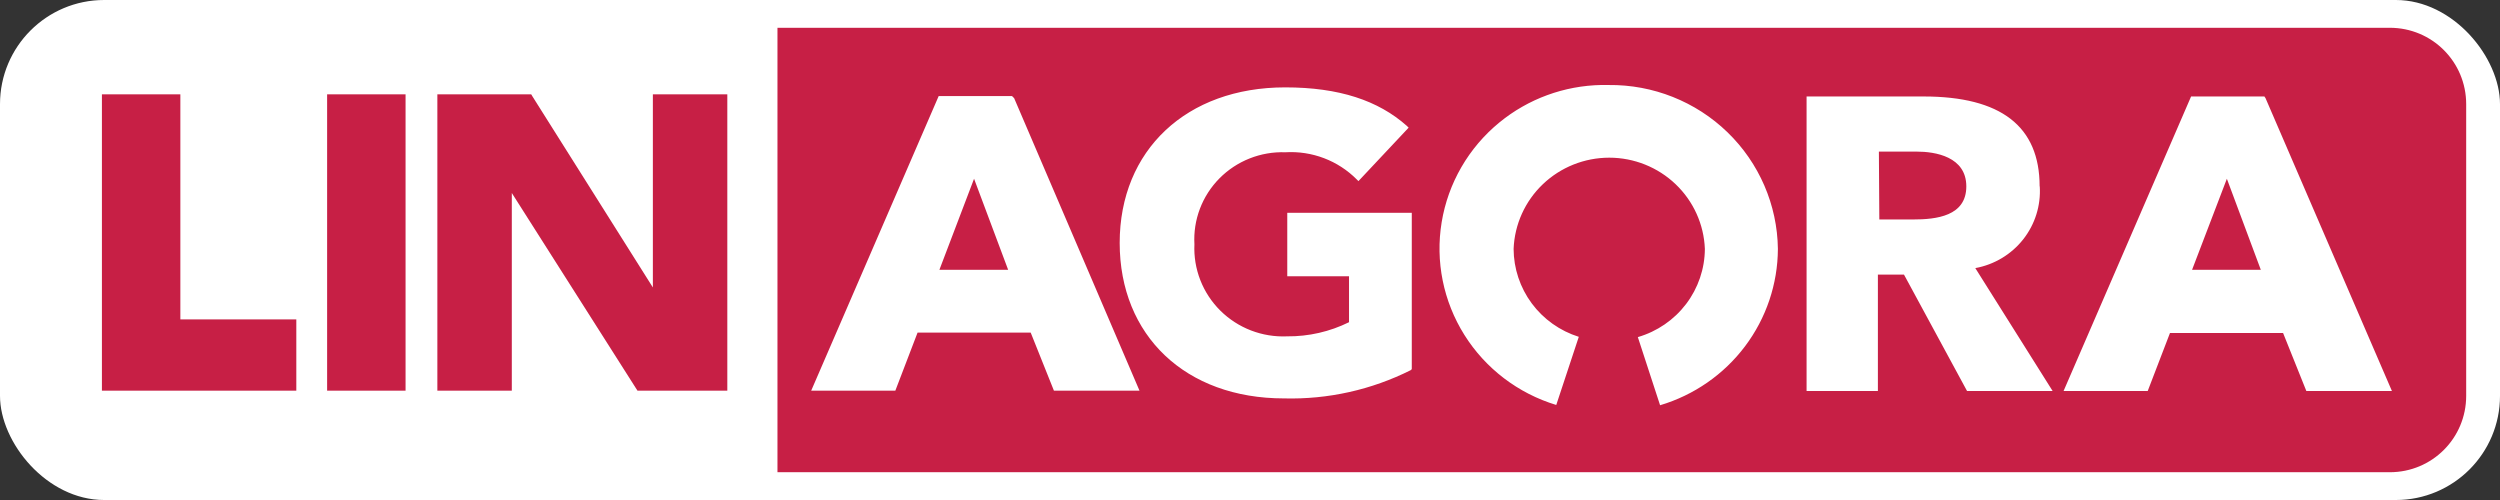
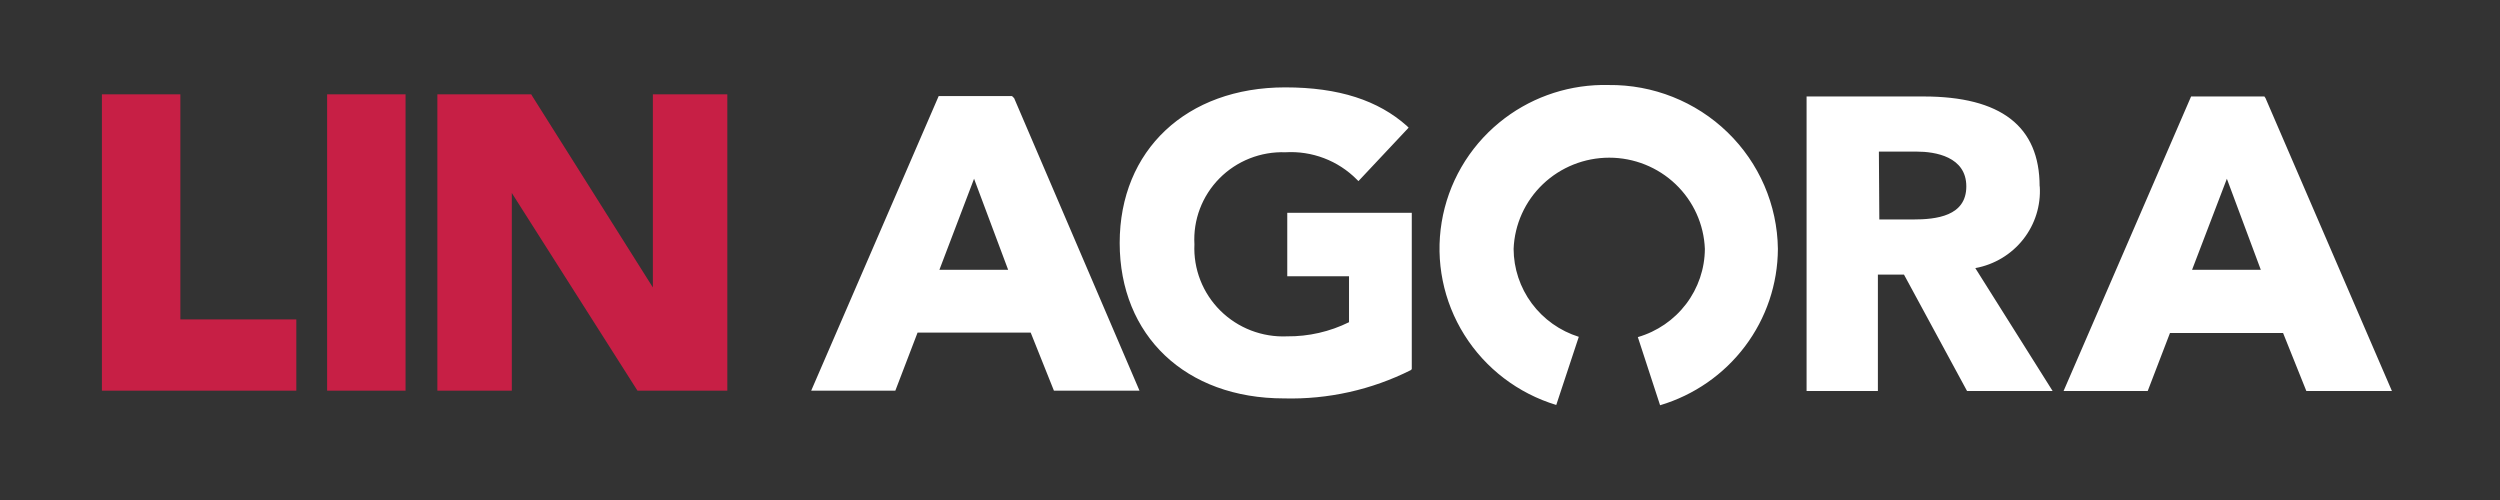
<svg xmlns="http://www.w3.org/2000/svg" id="linagora" fill="none" version="1.1" viewBox="0 0 720 144">
  <rect x="0" y="0" width="720" height="144" fill="#333333" stroke="none" />
-   <rect id="blanc" width="720" height="144" ry="30" fill="#fff" />
-   <path id="rouge" d="m223.91 8.001v128h464.35c12.188 0 22-9.812 22-22v-84c0-12.188-9.812-22-22-22z" fill="#c71f45" />
  <path id="lin" d="m29.351 27.163v85.346h55.988v-20.523h-33.396v-64.822zm64.859 0v85.346h22.592v-85.346zm31.75 0v85.346h21.441v-56.924l36.189 56.924h25.877v-85.346h-21.441v55.621l-34.75-55.133-0.287-0.488z" fill="#c71f45" />
  <path id="agora" d="m461.21 24.475c-10.733 0.2-21.106 3.997-29.408 10.809-8.855 7.265-14.754 17.467-16.604 28.713-1.851 11.246 0.474 22.776 6.543 32.453 6.068 9.677 15.469 16.847 26.461 20.18l6.49-19.627c-5.431-1.708-10.175-5.079-13.549-9.631-3.373-4.551-5.202-10.047-5.223-15.695 0.275-7.059 3.296-13.737 8.432-18.635 5.135-4.897 11.984-7.633 19.109-7.633 7.126 0 13.974 2.735 19.109 7.633 5.135 4.897 8.157 11.576 8.432 18.635-0.032 5.73-1.926 11.297-5.404 15.875-3.477 4.577-8.353 7.921-13.9 9.533l6.408 19.625c9.776-2.914 18.349-8.861 24.457-16.969 6.109-8.107 9.428-17.945 9.471-28.064-0.162-12.664-5.388-24.748-14.529-33.596-9.142-8.848-21.453-13.738-34.229-13.596-0.69-0.017-1.379-0.022-2.066-0.01zm-91.092 0.688c-28.384 0-47.648 18.078-47.648 44.789 0 26.711 18.977 44.789 47.32 44.789 12.664 0.328 25.213-2.471 36.516-8.143l0.287-0.285v-45.035h-35.859v18.283h17.785v13.232c-5.534 2.735-11.642 4.131-17.826 4.072-3.551 0.157-7.098-0.422-10.41-1.699-3.314-1.277-6.323-3.224-8.836-5.719-2.512-2.494-4.471-5.479-5.754-8.766s-1.862-6.804-1.699-10.324c-0.197-3.487 0.342-6.976 1.582-10.244s3.156-6.247 5.623-8.74c2.466-2.495 5.429-4.451 8.701-5.746 3.272-1.295 6.779-1.899 10.301-1.775 3.788-0.224 7.579 0.357 11.121 1.705 3.542 1.349 6.753 3.434 9.416 6.113l0.494 0.488 14.457-15.393-0.533-0.529c-8.216-7.289-19.47-11.074-35.037-11.074zm-99.773 2.496-36.723 84.855h24.234l6.408-16.734h32.574l6.695 16.734h24.645l-36.105-84.246-0.617-0.609zm249.95 0.123v84.816h20.537v-33.51h7.518l18.154 33.51h24.646l-22.264-35.385c5.462-0.995 10.368-3.937 13.789-8.273 3.42-4.336 5.12-9.765 4.777-15.26h-0.041c0-17.305-11.13-25.898-33.436-25.898zm110.74 0-36.723 84.816h24.234l6.408-16.693h32.574l6.695 16.693h24.646l-36.395-84.326-0.328-0.49zm-89.916 15.881h10.926c5.258 0 14.254 1.426 14.254 10.018s-8.666 9.527-15.361 9.527h-9.693zm-260.59 7.816 9.818 26.223h-19.799zm360.81 2e-3 9.775 26.223h-19.799z" fill="#fff" />
</svg>